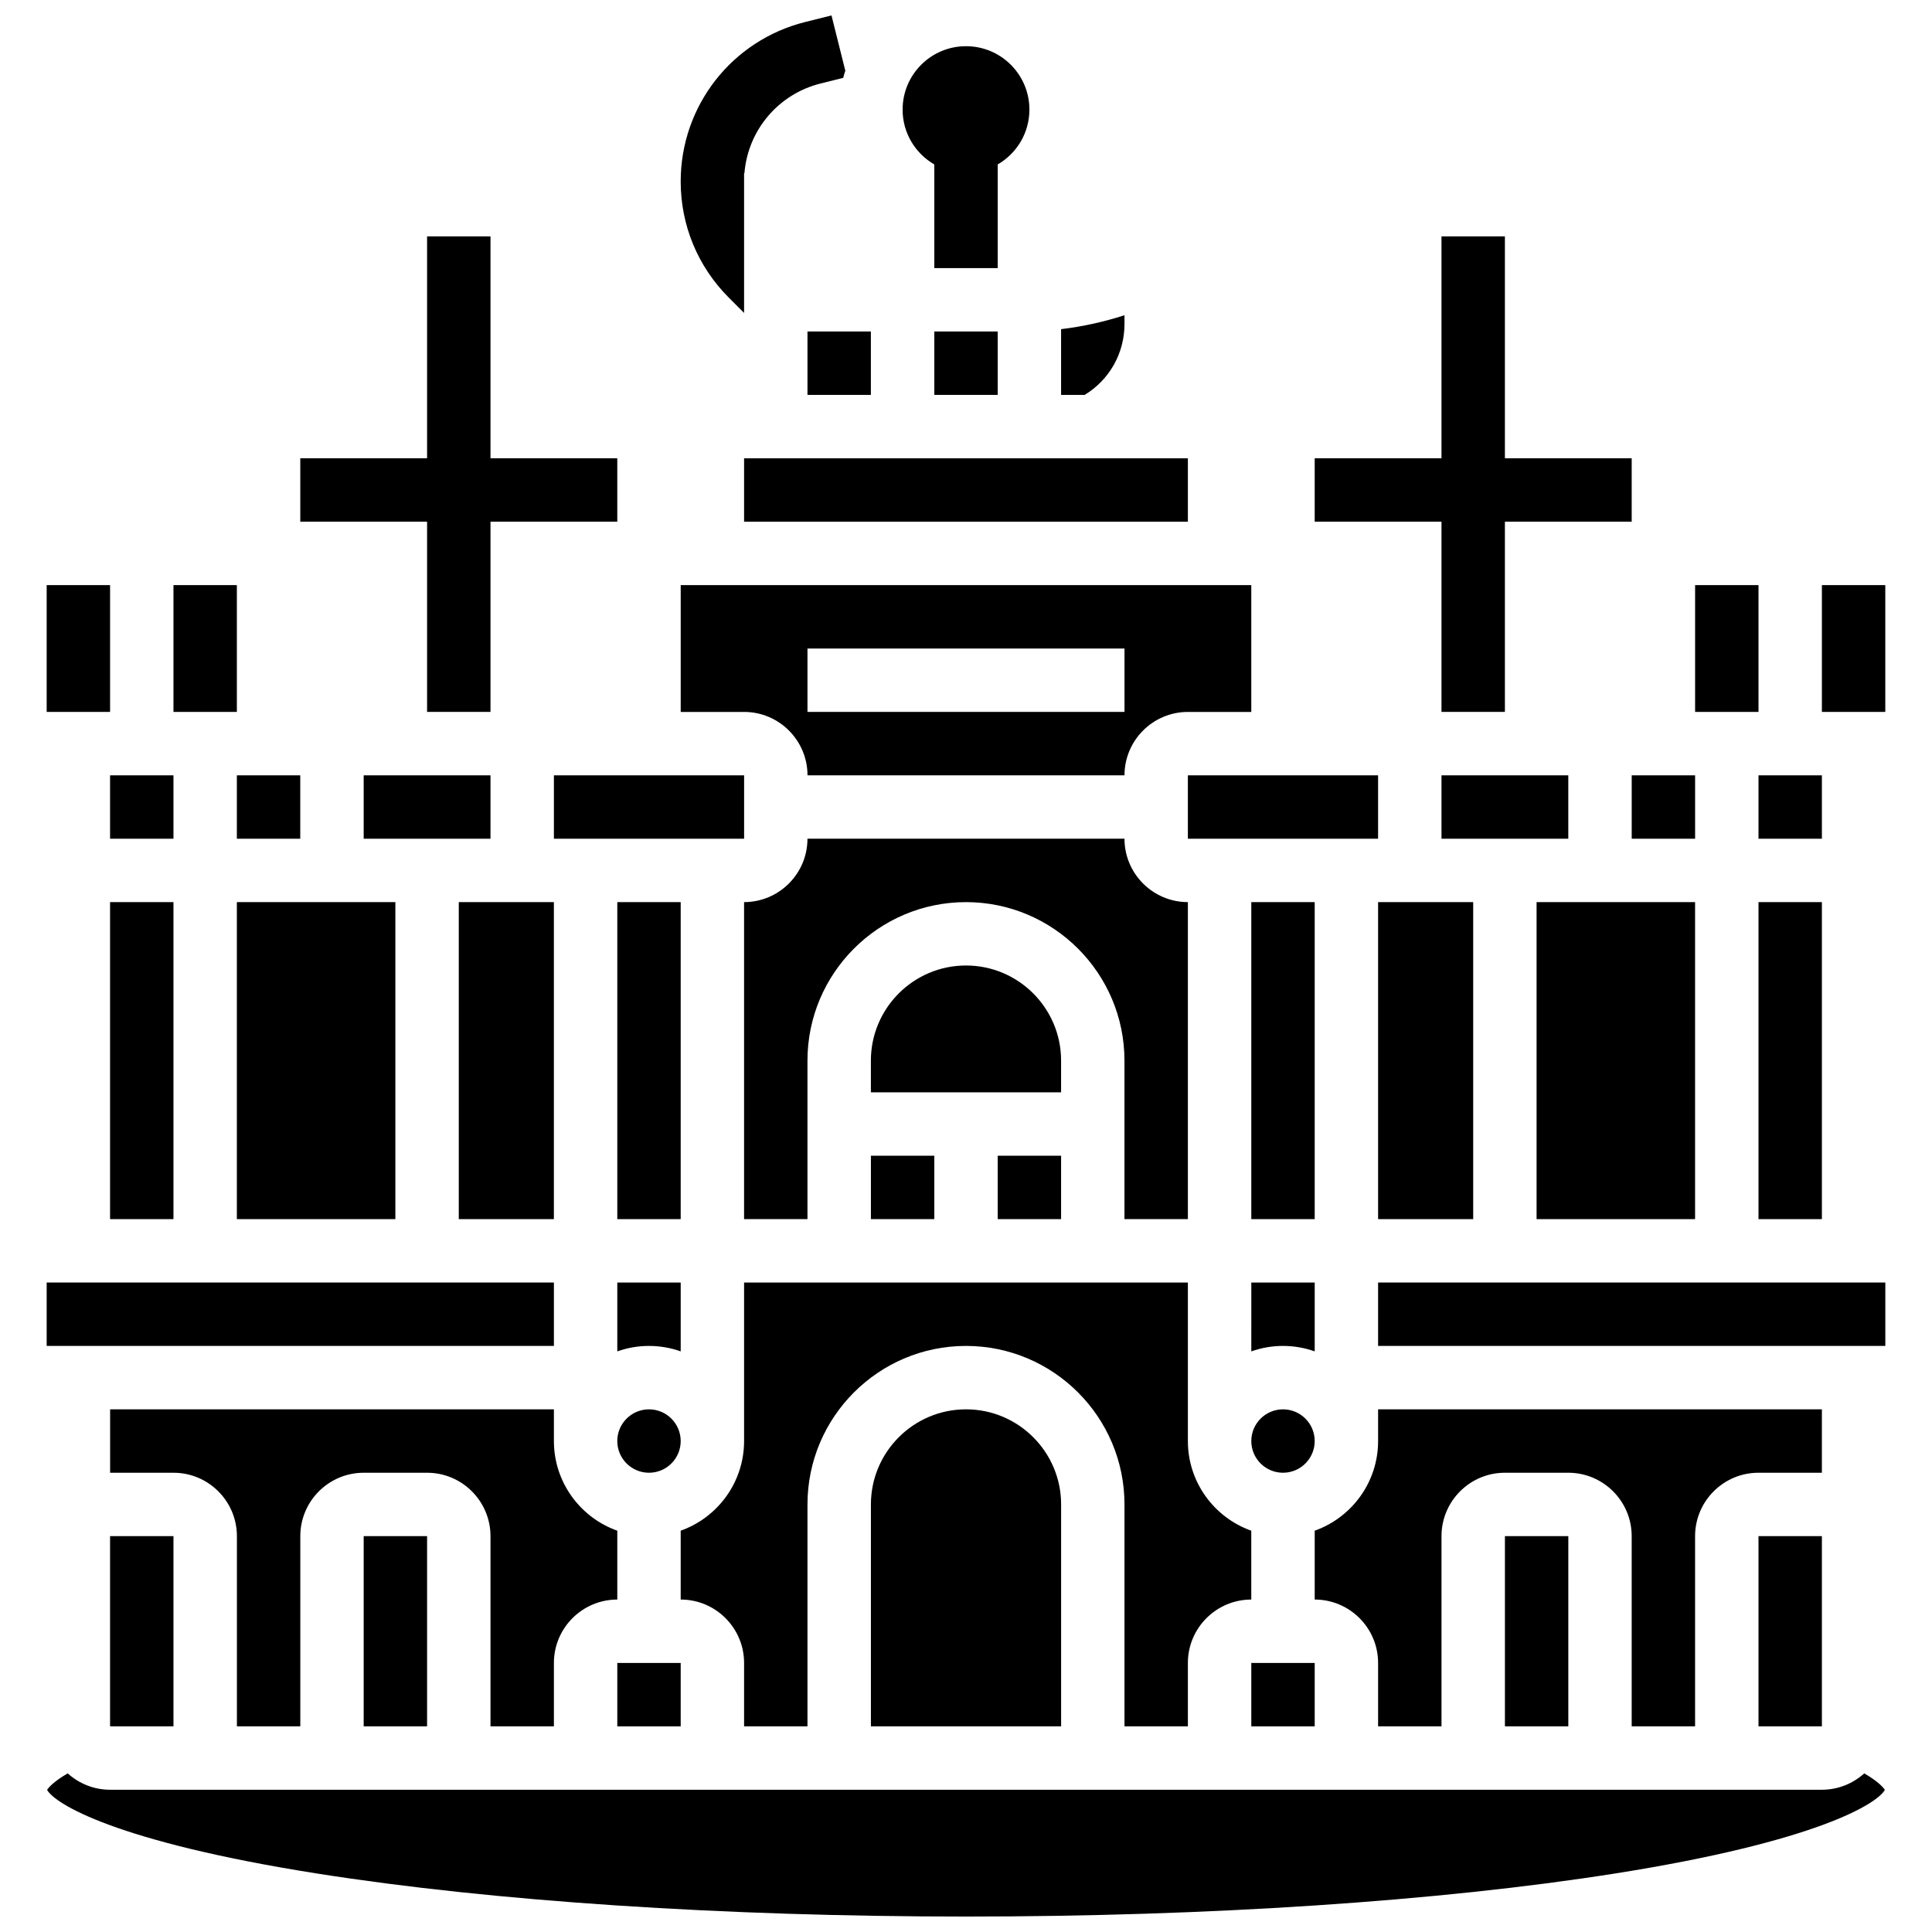
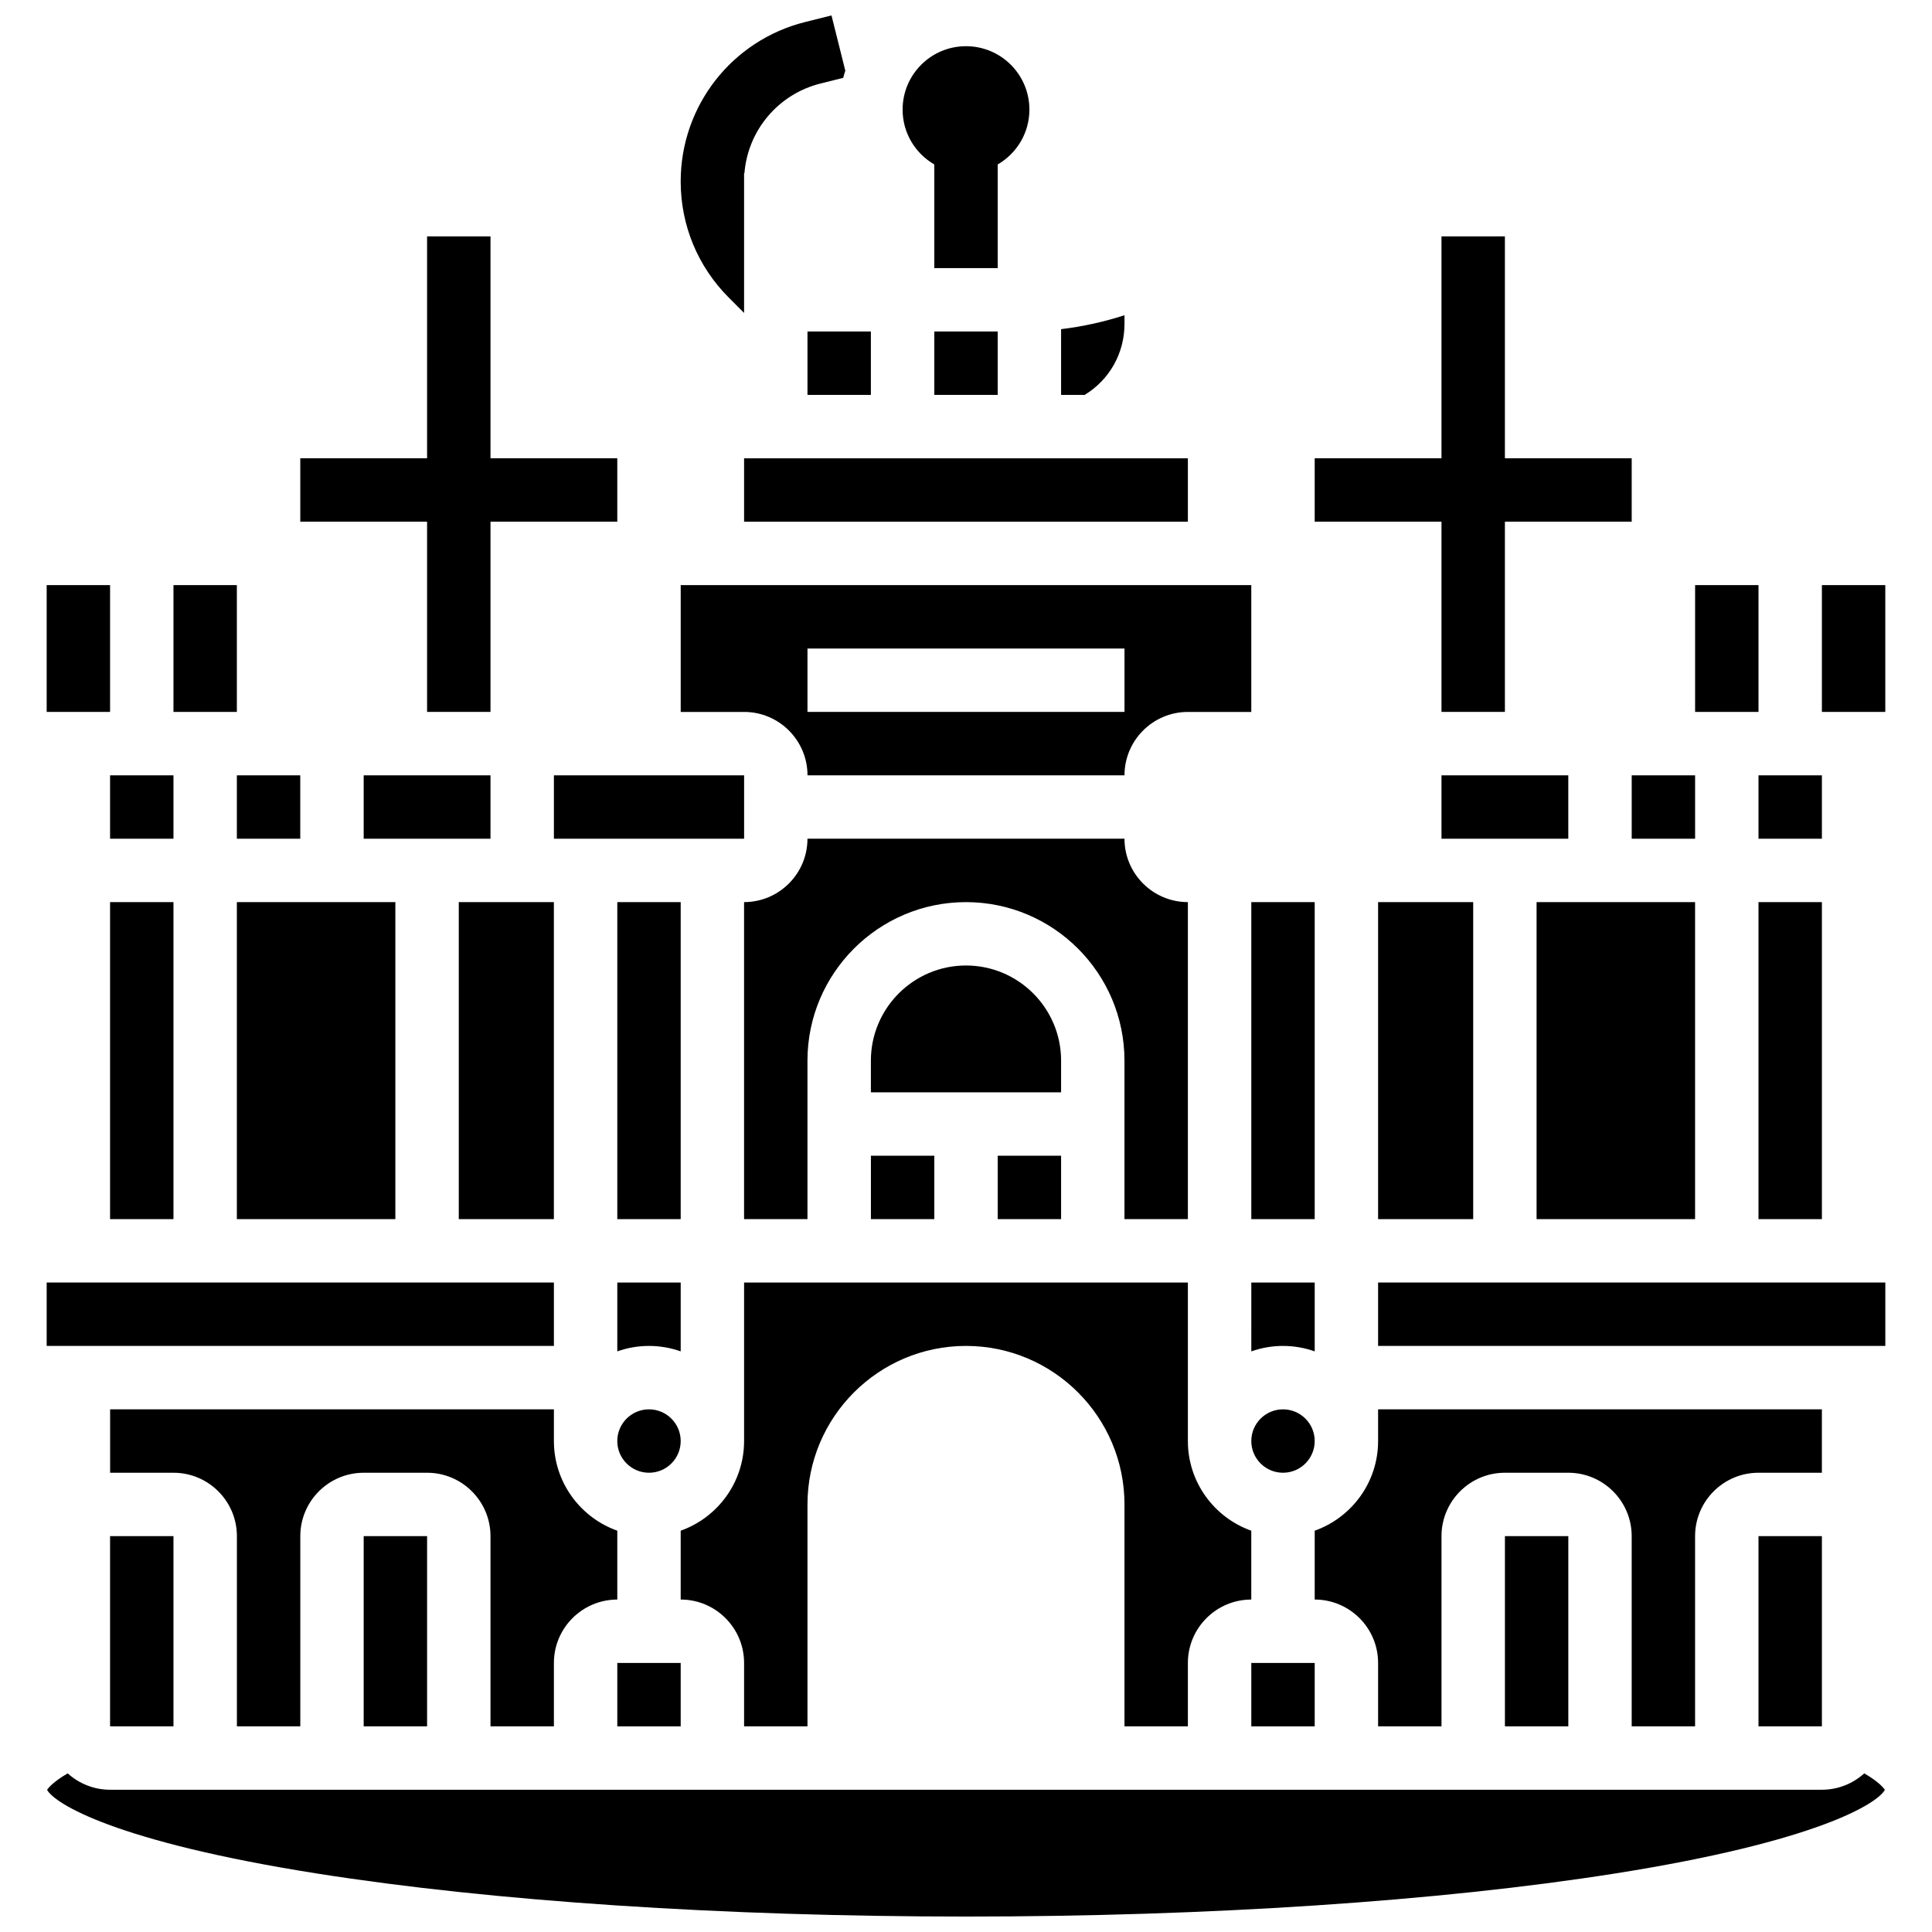
<svg xmlns="http://www.w3.org/2000/svg" width="800px" height="800px" version="1.1" viewBox="144 144 512 512">
  <defs>
    <clipPath id="b">
      <path d="m324 148.09h45v78.906h-45z" />
    </clipPath>
    <clipPath id="a">
      <path d="m156 613h488v38.902h-488z" />
    </clipPath>
  </defs>
  <path d="m626.82 299.06h16.801v33.605h-16.801z" />
  <path d="m593.22 299.06h16.801v33.605h-16.801z" />
  <path d="m156.37 299.06h16.801v33.605h-16.801z" />
  <path d="m189.97 299.06h16.801v33.605h-16.801z" />
  <path d="m391.6 187.58v27.469h16.801v-27.469c5.016-2.906 8.402-8.32 8.402-14.535 0-9.281-7.523-16.801-16.801-16.801-9.281 0-16.801 7.523-16.801 16.801-0.004 6.215 3.379 11.629 8.398 14.535z" />
  <g clip-path="url(#b)">
    <path d="m341.19 226.93v-37.086l0.09 0.066c0.914-11.363 8.949-20.973 20.168-23.777l6.008-1.5c0.164-0.641 0.355-1.273 0.559-1.898l-3.66-14.645-6.981 1.746c-19.422 4.856-32.984 22.23-32.984 42.25 0 11.633 4.531 22.57 12.758 30.797z" />
  </g>
  <path d="m307.59 584.7h16.801v16.801h-16.801z" />
  <path d="m240.38 551.09h16.801v50.406h-16.801z" />
  <path d="m458.8 601.5v-16.801c0-9.266 7.539-16.801 16.801-16.801v-18.246c-9.777-3.469-16.801-12.805-16.801-23.758v-42.004l-117.61-0.004v42.004c0 10.953-7.023 20.289-16.801 23.758v18.246c9.266 0 16.801 7.539 16.801 16.801v16.801h16.801v-58.809c0-23.16 18.844-42.004 42.004-42.004s42.004 18.844 42.004 42.004v58.809z" />
  <path d="m290.79 601.5v-16.801c0-9.266 7.539-16.801 16.801-16.801v-18.246c-9.777-3.469-16.801-12.805-16.801-23.758v-8.402h-117.61v16.801h16.801c9.266 0 16.801 7.539 16.801 16.801v50.406h16.801v-50.406c0-9.266 7.539-16.801 16.801-16.801h16.801c9.266 0 16.801 7.539 16.801 16.801v50.406z" />
-   <path d="m374.8 542.69v58.809h50.406v-58.809c0-13.895-11.305-25.203-25.203-25.203s-25.203 11.305-25.203 25.203z" />
  <path d="m173.17 551.09h16.801v50.406h-16.801z" />
  <path d="m458.8 467.08v-84.012c-9.266 0-16.801-7.539-16.801-16.801h-84.012c0 9.266-7.539 16.801-16.801 16.801v84.012h16.801v-42.004c0-23.16 18.844-42.004 42.004-42.004s42.004 18.844 42.004 42.004v42.004z" />
  <path d="m425.2 425.07c0-13.895-11.305-25.203-25.203-25.203s-25.203 11.309-25.203 25.203v8.402h50.406z" />
  <path d="m324.39 525.89c0 4.641-3.762 8.402-8.402 8.402s-8.402-3.762-8.402-8.402c0-4.637 3.762-8.398 8.402-8.398s8.402 3.762 8.402 8.398" />
  <path d="m307.59 383.07h16.801v84.012h-16.801z" />
  <path d="m408.4 450.28h16.801v16.801h-16.801z" />
  <path d="m307.59 502.13c2.629-0.934 5.457-1.445 8.402-1.445 2.945 0 5.773 0.512 8.402 1.445v-18.246h-16.801z" />
  <path d="m576.42 349.47h16.801v16.801h-16.801z" />
  <path d="m526.01 332.66h16.805v-50.406h33.602v-16.801h-33.602v-58.809h-16.805v58.809h-33.602v16.801h33.602z" />
  <path d="m610.02 383.07h16.801v84.012h-16.801z" />
  <path d="m610.02 349.47h16.801v16.801h-16.801z" />
  <path d="m526.01 349.47h33.605v16.801h-33.605z" />
  <path d="m610.02 551.09h16.801v50.406h-16.801z" />
  <path d="m542.82 551.09h16.801v50.406h-16.801z" />
  <path d="m509.21 383.07h25.203v84.012h-25.203z" />
  <path d="m626.82 517.49h-117.61v8.402c0 10.953-7.023 20.289-16.801 23.758v18.246c9.266 0 16.801 7.539 16.801 16.801v16.801h16.801v-50.406c0-9.266 7.539-16.801 16.801-16.801h16.801c9.266 0 16.801 7.539 16.801 16.801v50.406h16.801v-50.406c0-9.266 7.539-16.801 16.801-16.801h16.801z" />
-   <path d="m458.8 349.47h50.406v16.801h-50.406z" />
  <path d="m551.21 383.07h42.004v84.012h-42.004z" />
  <path d="m290.79 349.47h50.406v16.801h-50.406z" />
  <path d="m206.77 349.47h16.801v16.801h-16.801z" />
-   <path d="m240.38 349.47h33.605v16.801h-33.605z" />
+   <path d="m240.38 349.47h33.605v16.801h-33.605" />
  <path d="m265.58 383.07h25.203v84.012h-25.203z" />
  <path d="m257.18 332.66h16.805v-50.406h33.602v-16.801h-33.602v-58.809h-16.805v58.809h-33.602v16.801h33.602z" />
  <path d="m206.77 383.07h42.004v84.012h-42.004z" />
  <path d="m374.8 450.28h16.801v16.801h-16.801z" />
  <path d="m173.17 349.47h16.801v16.801h-16.801z" />
  <path d="m509.21 483.88h134.42v16.801h-134.42z" />
  <path d="m156.37 483.88h134.42v16.801h-134.42z" />
  <path d="m173.17 383.07h16.801v84.012h-16.801z" />
  <g clip-path="url(#a)">
    <path d="m638.05 613.96c-2.981 2.688-6.91 4.34-11.23 4.34h-453.65c-4.32 0-8.25-1.652-11.23-4.34-3.769 2.195-5.074 3.777-5.461 4.371 1.988 3.613 17.898 13.715 71.664 22.191 46.555 7.34 107.59 11.383 171.85 11.383s125.3-4.043 171.85-11.383c53.766-8.477 69.68-18.574 71.668-22.191-0.387-0.594-1.691-2.176-5.461-4.371z" />
  </g>
  <path d="m475.61 502.13c2.629-0.934 5.457-1.445 8.402-1.445 2.945 0 5.773 0.512 8.402 1.445v-18.246h-16.801z" />
  <path d="m475.61 383.07h16.801v84.012h-16.801z" />
  <path d="m475.61 584.7h16.801v16.801h-16.801z" />
  <path d="m357.99 349.47h84.012c0-9.266 7.539-16.801 16.801-16.801h16.801v-33.605h-151.21v33.605h16.801c9.266-0.004 16.801 7.535 16.801 16.801zm0-33.605h84.012v16.801h-84.012z" />
  <path d="m442 229.87v-2.332c-5.461 1.77-11.102 3.008-16.801 3.691v17.426h6.238c6.555-3.977 10.562-11.016 10.562-18.785z" />
  <path d="m492.41 525.89c0 4.641-3.762 8.402-8.402 8.402-4.641 0-8.398-3.762-8.398-8.402 0-4.637 3.758-8.398 8.398-8.398 4.641 0 8.402 3.762 8.402 8.398" />
  <path d="m341.19 265.46h117.61v16.801h-117.61z" />
  <path d="m357.99 231.85h16.801v16.801h-16.801z" />
  <path d="m391.6 231.85h16.801v16.801h-16.801z" />
</svg>